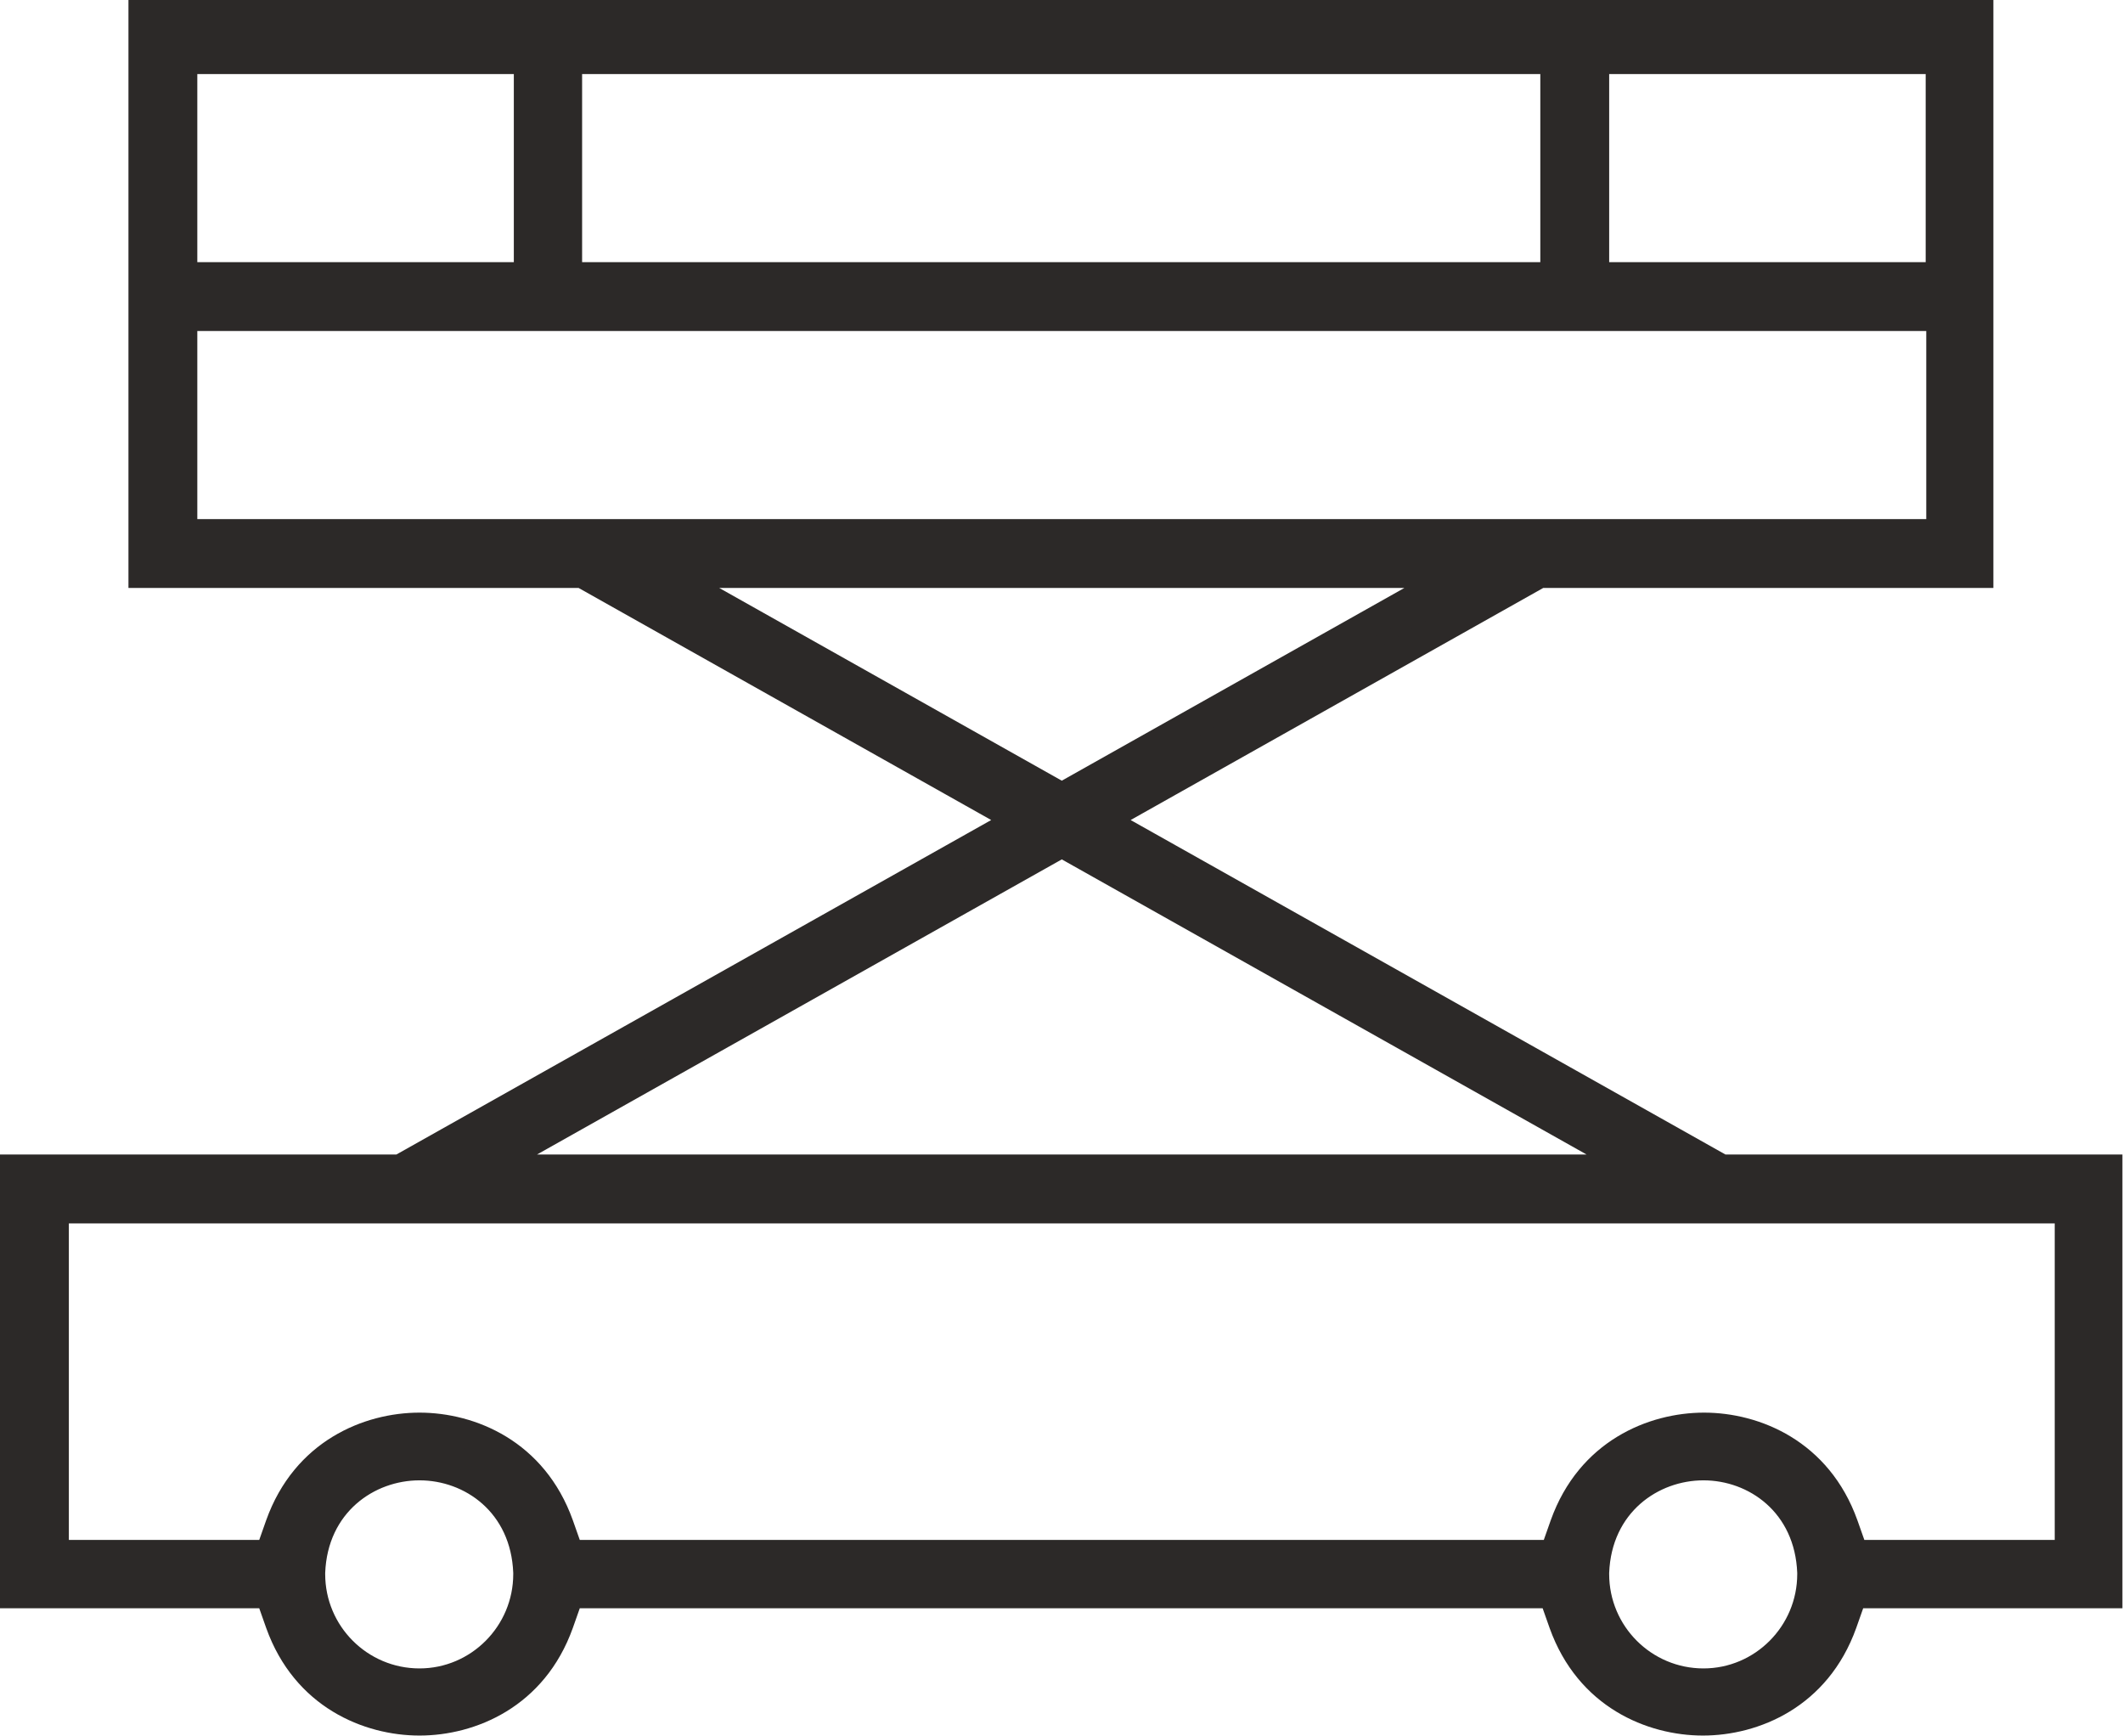
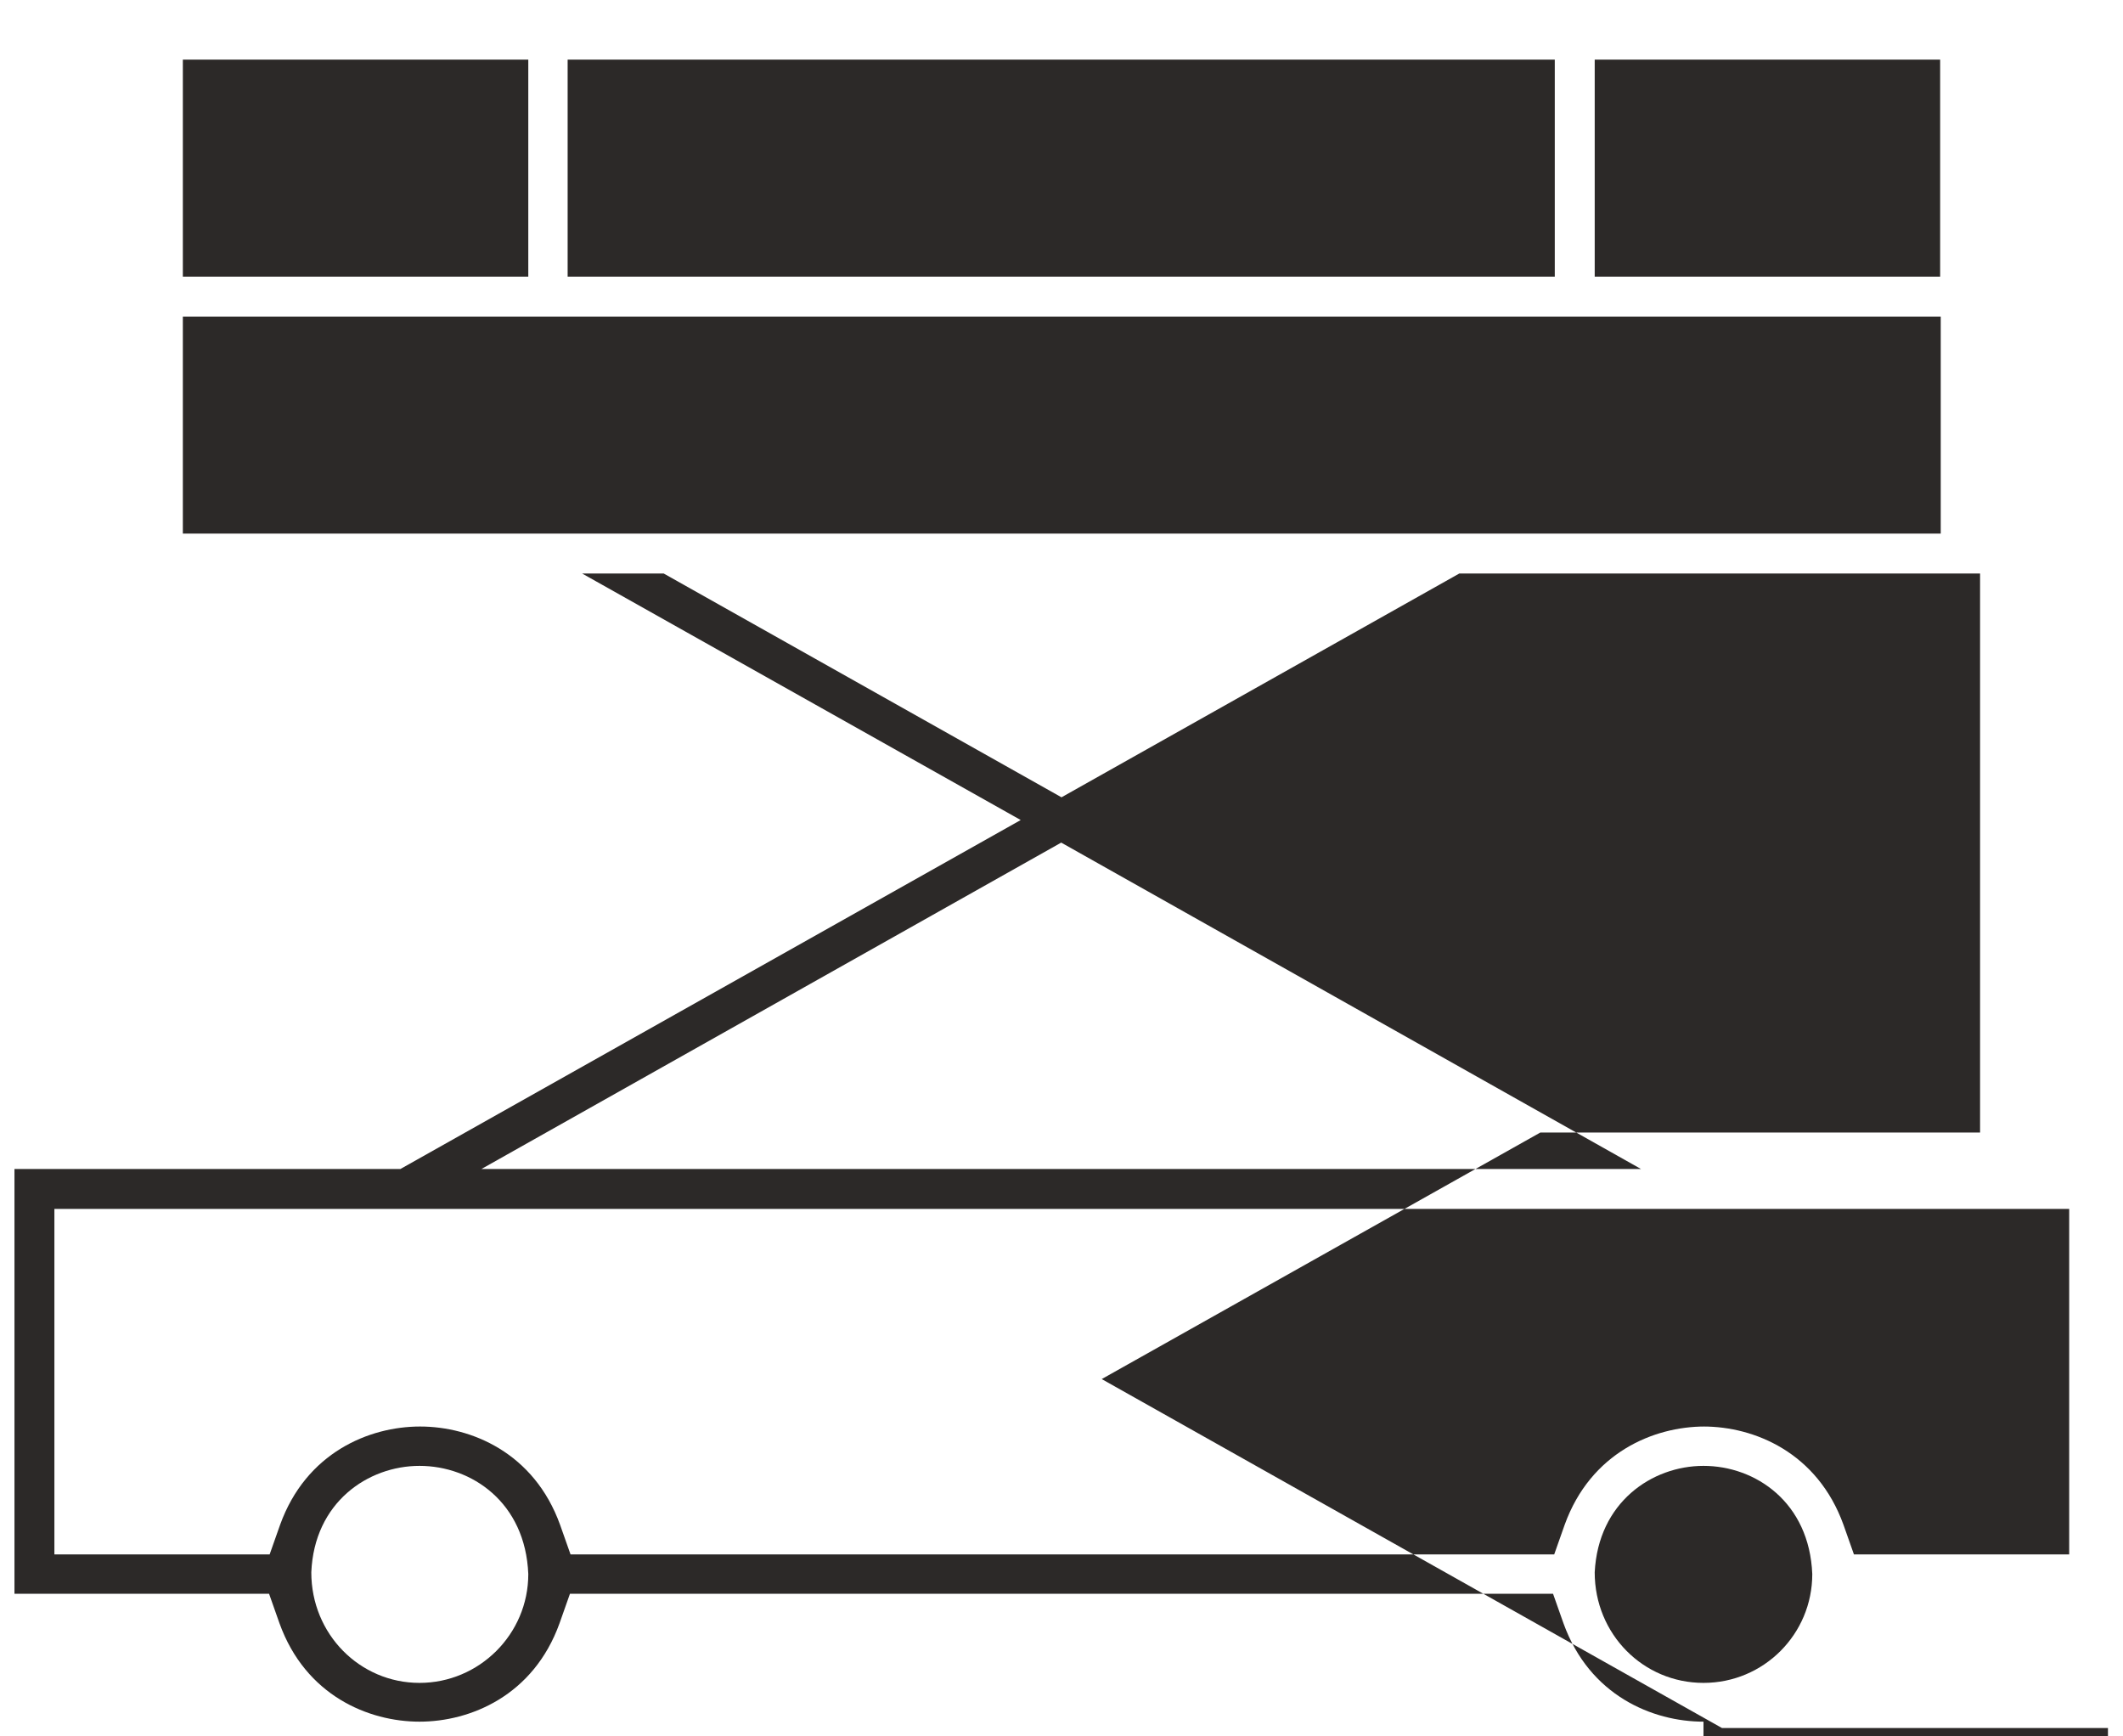
<svg xmlns="http://www.w3.org/2000/svg" id="Vrstva_1" data-name="Vrstva 1" viewBox="0 0 36.69 30">
  <defs>
    <style>
      .cls-1 {
        fill: #2c2928;
      }
    </style>
  </defs>
-   <path class="cls-1" d="M29.44,29.75c-.88,0-1.97-.45-2.42-1.7l-.18-.51H9.85l-.18.51c-.45,1.25-1.54,1.7-2.42,1.7s-1.97-.45-2.42-1.7l-.18-.51H.25v-7.34h6.67l10.72-6.03-7.58-4.26H2.47V.25h31.75v9.66h-7.6l-7.58,4.26,10.72,6.03h6.67v7.34h-4.4l-.18.51c-.45,1.25-1.54,1.7-2.42,1.7ZM29.44,25.33c-.89,0-1.82.63-1.88,1.84,0,1.07.84,1.91,1.88,1.91s1.88-.84,1.88-1.88c-.05-1.24-.98-1.87-1.88-1.87ZM7.25,25.33c-.89,0-1.82.63-1.87,1.84,0,1.07.84,1.91,1.87,1.91s1.88-.84,1.88-1.88c-.05-1.24-.98-1.87-1.88-1.87ZM29.44,24.65c.88,0,1.97.45,2.42,1.7l.18.51h3.72v-5.97H.94v5.97h3.72l.18-.51c.45-1.25,1.54-1.7,2.42-1.7s1.97.45,2.42,1.7l.18.51h17l.18-.51c.45-1.25,1.54-1.7,2.42-1.7ZM8.32,20.2h20.04l-10.02-5.64-10.02,5.64ZM18.34,13.78l6.88-3.87h-13.75l6.88,3.87ZM3.16,9.22h30.38v-3.75H3.16v3.75ZM27.56,4.78h5.97V1.03h-5.97v3.75ZM9.81,4.78h17.06V1.03H9.81v3.75ZM3.16,4.78h5.97V1.03H3.16v3.75Z" />
-   <path class="cls-1" d="M33.97.5v9.16h-7.41l-.11.06-7.13,4.01-.77.44.77.44,10.28,5.78.11.06h6.49v6.84h-4.33l-.12.33-.12.34c-.4,1.13-1.39,1.53-2.18,1.53s-1.78-.4-2.18-1.53l-.12-.34-.12-.33H9.67l-.12.33-.12.34c-.4,1.13-1.39,1.53-2.18,1.53s-1.78-.4-2.18-1.53l-.12-.34-.12-.33H.5v-6.84h6.49l.11-.06,10.28-5.78.77-.44-.77-.44-7.13-4.01-.11-.06H2.72V.5h31.25M27.31,5.03h6.47V.78h-6.47v4.25M9.56,5.03h17.56V.78H9.56v4.25M2.91,5.03h6.47V.78H2.91v4.25M2.91,9.47h30.88v-4.25H2.91v4.25M18.34,14.06l.25-.14,5.92-3.33,1.66-.94h-15.66l1.66.94,5.92,3.33.25.14M7.37,20.45h21.95l-1.66-.94-9.07-5.1-.25-.14-.25.14-9.07,5.1-1.66.94M.69,27.11h4.14l.12-.33.12-.34c.4-1.13,1.39-1.53,2.18-1.53s1.78.4,2.18,1.53l.12.34.12.33h17.35l.12-.33.12-.34c.4-1.13,1.39-1.53,2.18-1.53s1.78.4,2.18,1.53l.12.34.12.33h4.14v-6.47H.69v6.47M29.44,29.33c1.17,0,2.13-.95,2.12-2.17-.06-1.35-1.14-2.08-2.12-2.08s-2.07.73-2.13,2.12c0,1.17.95,2.13,2.13,2.13M7.25,29.33c1.17,0,2.13-.95,2.12-2.17-.06-1.35-1.14-2.08-2.12-2.08s-2.07.73-2.13,2.12c0,1.17.95,2.13,2.13,2.13M34.47,0H2.22v10.16h7.78l7.13,4.01-10.28,5.78H0v7.84h4.48l.12.34c.49,1.37,1.69,1.86,2.65,1.86s2.16-.49,2.65-1.86l.12-.34h16.64l.12.34c.49,1.37,1.69,1.86,2.65,1.86s2.16-.49,2.65-1.86l.12-.34h4.48v-7.84h-6.86l-10.28-5.78,7.13-4.01h7.78V0h0ZM27.81,4.53V1.28h5.47v3.25h-5.47ZM10.06,4.53V1.28h16.56v3.25H10.06ZM3.41,4.53V1.28h5.47v3.25H3.41ZM3.41,8.97v-3.25h29.88v3.25H3.41ZM24.27,10.16l-5.92,3.33-5.92-3.33h11.85ZM9.28,19.95l9.07-5.1,9.07,5.1H9.28ZM1.19,26.61v-5.47h34.32v5.47h-3.29l-.12-.34c-.49-1.37-1.69-1.86-2.65-1.86s-2.16.49-2.65,1.86l-.12.34H10.02l-.12-.34c-.49-1.37-1.69-1.86-2.65-1.86s-2.16.49-2.65,1.86l-.12.34H1.19ZM29.44,28.83c-.9,0-1.63-.73-1.63-1.63v-.02c.04-1.05.85-1.6,1.63-1.6s1.58.55,1.62,1.6v.02c0,.9-.73,1.63-1.62,1.63h0ZM7.25,28.83c-.9,0-1.63-.73-1.63-1.63v-.02c.04-1.05.85-1.6,1.63-1.6s1.58.55,1.62,1.6v.02c0,.9-.73,1.63-1.62,1.63h0Z" />
+   <path class="cls-1" d="M29.44,29.75c-.88,0-1.97-.45-2.42-1.7l-.18-.51H9.85l-.18.51c-.45,1.25-1.54,1.7-2.42,1.7s-1.97-.45-2.42-1.7l-.18-.51H.25v-7.34h6.67l10.72-6.03-7.58-4.26H2.47h31.75v9.66h-7.6l-7.58,4.26,10.72,6.03h6.67v7.34h-4.4l-.18.51c-.45,1.25-1.54,1.7-2.42,1.7ZM29.44,25.33c-.89,0-1.82.63-1.88,1.84,0,1.07.84,1.91,1.88,1.91s1.88-.84,1.88-1.88c-.05-1.24-.98-1.87-1.88-1.87ZM7.25,25.33c-.89,0-1.82.63-1.87,1.84,0,1.07.84,1.91,1.87,1.91s1.88-.84,1.88-1.88c-.05-1.24-.98-1.87-1.88-1.87ZM29.44,24.65c.88,0,1.97.45,2.42,1.7l.18.51h3.72v-5.97H.94v5.97h3.72l.18-.51c.45-1.25,1.54-1.7,2.42-1.7s1.97.45,2.42,1.7l.18.51h17l.18-.51c.45-1.25,1.54-1.7,2.42-1.7ZM8.32,20.2h20.04l-10.02-5.64-10.02,5.64ZM18.34,13.78l6.88-3.87h-13.75l6.88,3.87ZM3.16,9.22h30.38v-3.75H3.16v3.75ZM27.56,4.78h5.97V1.03h-5.97v3.75ZM9.81,4.78h17.06V1.03H9.81v3.75ZM3.16,4.78h5.97V1.03H3.16v3.75Z" />
</svg>